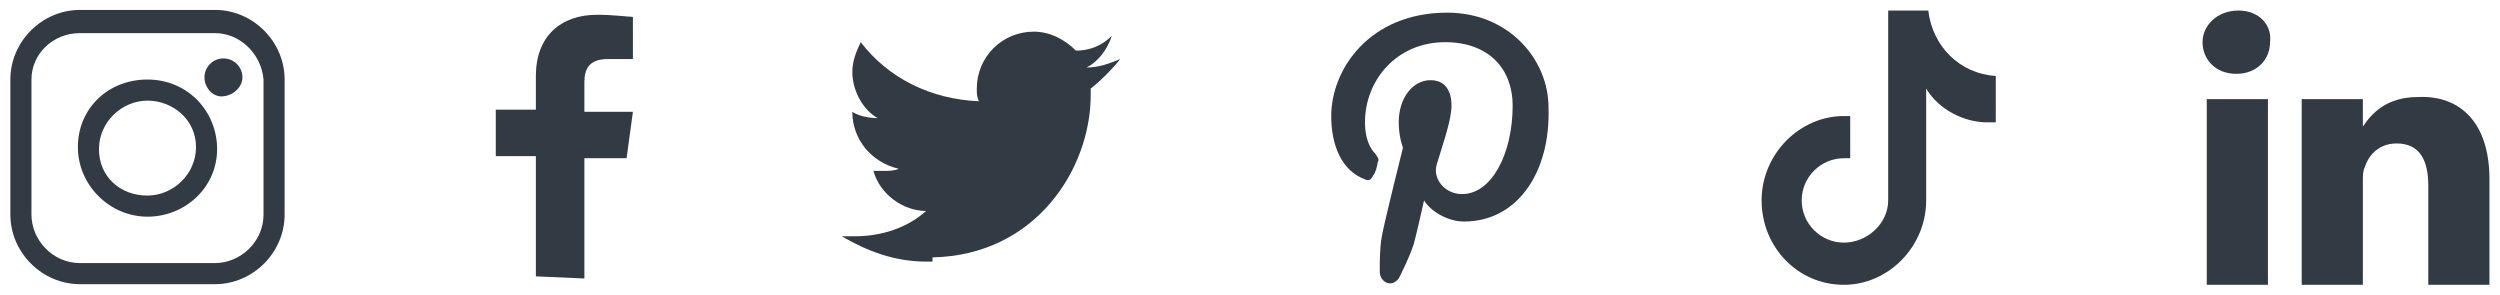
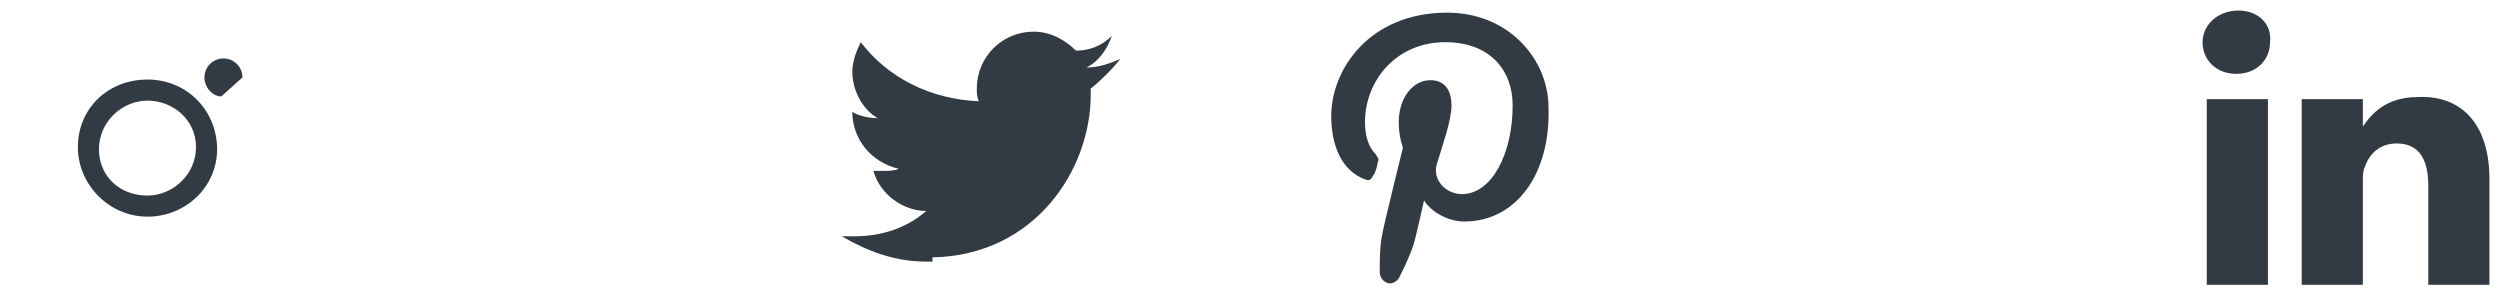
<svg xmlns="http://www.w3.org/2000/svg" version="1.1" id="Layer_1" x="0px" y="0px" viewBox="0 0 118.5 14" style="enable-background:new 0 0 118.5 14;" xml:space="preserve">
  <style type="text/css">
	.st0{fill:#323B43;}
	.st1{fill-rule:evenodd;clip-rule:evenodd;fill:#323B43;}
</style>
  <desc>Created with Sketch.</desc>
  <g>
    <g id="social_x2F_twitter" transform="translate(46, 1)">
      <g id="Twitter-Icon-_x2013_-Circle" transform="translate(5, 6)">
        <path id="Shape-Copy" class="st0" d="M-6.8,5.2c4.9-0.1,7.5-4.2,7.5-7.7c0-0.1,0-0.2,0-0.3c0.5-0.4,1-0.9,1.4-1.4     c-0.5,0.2-1,0.4-1.6,0.4c0.6-0.3,1-0.9,1.2-1.5C1.2-4.8,0.6-4.6,0-4.6c-0.5-0.5-1.2-0.9-2-0.9c-1.5,0-2.7,1.2-2.7,2.7     c0,0.2,0,0.4,0.1,0.6c-2.3-0.1-4.3-1.1-5.6-2.8c-0.2,0.4-0.4,0.9-0.4,1.4c0,0.9,0.5,1.8,1.2,2.2c-0.4,0-0.9-0.1-1.2-0.3l0,0     c0,1.3,0.9,2.4,2.2,2.7c-0.2,0.1-0.5,0.1-0.7,0.1s-0.3,0-0.5,0c0.3,1.1,1.4,1.9,2.5,1.9C-8,3.8-9.2,4.2-10.5,4.2     c-0.2,0-0.4,0-0.6,0l0,0c1.2,0.7,2.5,1.2,4,1.2h0.3" />
      </g>
    </g>
    <g id="social_x2F_facebook" transform="translate(23, 0)">
      <g id="Facebook-Icon-_x2013_-Circle" transform="translate(7, 5)">
        <g id="Group-98">
-           <path id="f_1_-copy-2" class="st0" d="M-2.3,8.2V2.5h2L0,0.3h-2.3v-1.4c0-0.6,0.2-1.1,1.1-1.1H0v-2c-0.2,0-0.9-0.1-1.7-0.1      c-1.7,0-2.9,1-2.9,2.9v1.6h-1.9v2.2h1.9v5.7L-2.3,8.2L-2.3,8.2z" />
-         </g>
+           </g>
      </g>
    </g>
    <g id="social_x2F_instagram">
      <g id="Instagram-Icon-_x2013_-Circle" transform="translate(5, 5)">
        <g id="Instagram-Icon-Copy" transform="translate(0.291, 0.57)">
          <path id="Oval" class="st0" d="M1.7,4.7c-1.8,0-3.3-1.5-3.3-3.3s1.4-3.2,3.3-3.2S5-0.3,5,1.5S3.5,4.7,1.7,4.7z M1.7,3.7      c1.2,0,2.3-1,2.3-2.3S2.9-0.8,1.7-0.8s-2.3,1-2.3,2.3S0.4,3.7,1.7,3.7z" />
-           <path id="Oval_1_" class="st0" d="M5.2-1C4.8-1,4.4-1.4,4.4-1.9s0.4-0.9,0.9-0.9s0.9,0.4,0.9,0.9S5.7-1,5.2-1z M5.2-1.9L5.2-1.9      L5.2-1.9L5.2-1.9L5.2-1.9z" />
-           <path id="Rectangle-path" class="st0" d="M-3.8-1.8v6.4c0,1.2,1,2.3,2.3,2.3h6.4c1.2,0,2.3-1,2.3-2.3v-6.4C7.1-3,6.1-4,4.9-4      h-6.4C-2.8-4-3.8-3-3.8-1.8z M-4.8-1.8c0-1.8,1.5-3.3,3.3-3.3h6.4c1.8,0,3.3,1.5,3.3,3.3v6.4c0,1.8-1.5,3.3-3.3,3.3h-6.4      c-1.8,0-3.3-1.5-3.3-3.3V-1.8z" />
+           <path id="Oval_1_" class="st0" d="M5.2-1C4.8-1,4.4-1.4,4.4-1.9s0.4-0.9,0.9-0.9s0.9,0.4,0.9,0.9z M5.2-1.9L5.2-1.9      L5.2-1.9L5.2-1.9L5.2-1.9z" />
        </g>
      </g>
    </g>
    <g id="social_x2F_pinterest" transform="translate(69, 0)">
      <g id="Pinterest-Icon-_x2013_-Circle" transform="translate(5, 5)">
        <path id="Path-Copy" class="st1" d="M-4.6,5.5c-0.8,0-1.6-0.5-1.9-1c0,0-0.4,1.8-0.5,2.1c-0.2,0.6-0.5,1.2-0.7,1.6     c-0.4,0.5-0.9,0.1-0.9-0.3c0-0.5,0-1.2,0.1-1.7c0.1-0.6,1-4.2,1-4.2s-0.2-0.5-0.2-1.2c0-1.2,0.7-2,1.5-2c0.7,0,1,0.5,1,1.2     s-0.4,1.8-0.7,2.8c-0.2,0.7,0.4,1.4,1.2,1.4c1.4,0,2.4-1.9,2.4-4.2c0-1.7-1.1-3-3.2-3c-2.3,0-3.8,1.8-3.8,3.8     c0,0.7,0.2,1.2,0.5,1.5c0.1,0.2,0.2,0.2,0.1,0.4c0,0.1-0.1,0.5-0.2,0.6C-9,3.5-9.1,3.6-9.3,3.5c-1.1-0.4-1.6-1.6-1.6-3     c0-2.2,1.8-4.9,5.5-4.9c2.9,0,4.8,2.2,4.8,4.5C-0.5,3.2-2.1,5.5-4.6,5.5z" />
      </g>
    </g>
-     <path class="st0" d="M94.5,5.8c-0.1,0-0.2,0-0.3,0c-1.1,0-2.3-0.6-2.9-1.6v5.3c0,2.2-1.8,4-3.9,4c-2.2,0-3.9-1.8-3.9-4   c0-2.2,1.8-4,3.9-4c0.1,0,0.2,0,0.3,0v2c-0.1,0-0.1,0-0.3,0c-1.1,0-2,0.9-2,2c0,1.1,0.9,2,2,2s2.1-0.9,2.1-2l0-9h1.9   c0.2,1.7,1.5,3,3.2,3.1V5.8z" />
    <path id="social_x2F_linkedin" class="st1" d="M104.6,13.5h2.9V4.7h-2.9V13.5z M106.1,0.5c-1,0-1.7,0.7-1.7,1.5s0.6,1.5,1.6,1.5   l0,0c1,0,1.6-0.7,1.6-1.5C107.7,1.2,107.1,0.5,106.1,0.5z M118,8.5v5h-2.9V8.8c0-1.2-0.4-2-1.5-2c-0.8,0-1.3,0.5-1.5,1.1   C112,8.1,112,8.3,112,8.6v4.9h-2.9c0,0,0-7.9,0-8.8h2.9V6l0,0l0,0l0,0c0.4-0.6,1.1-1.4,2.6-1.4C116.6,4.5,118,5.8,118,8.5z" />
  </g>
</svg>